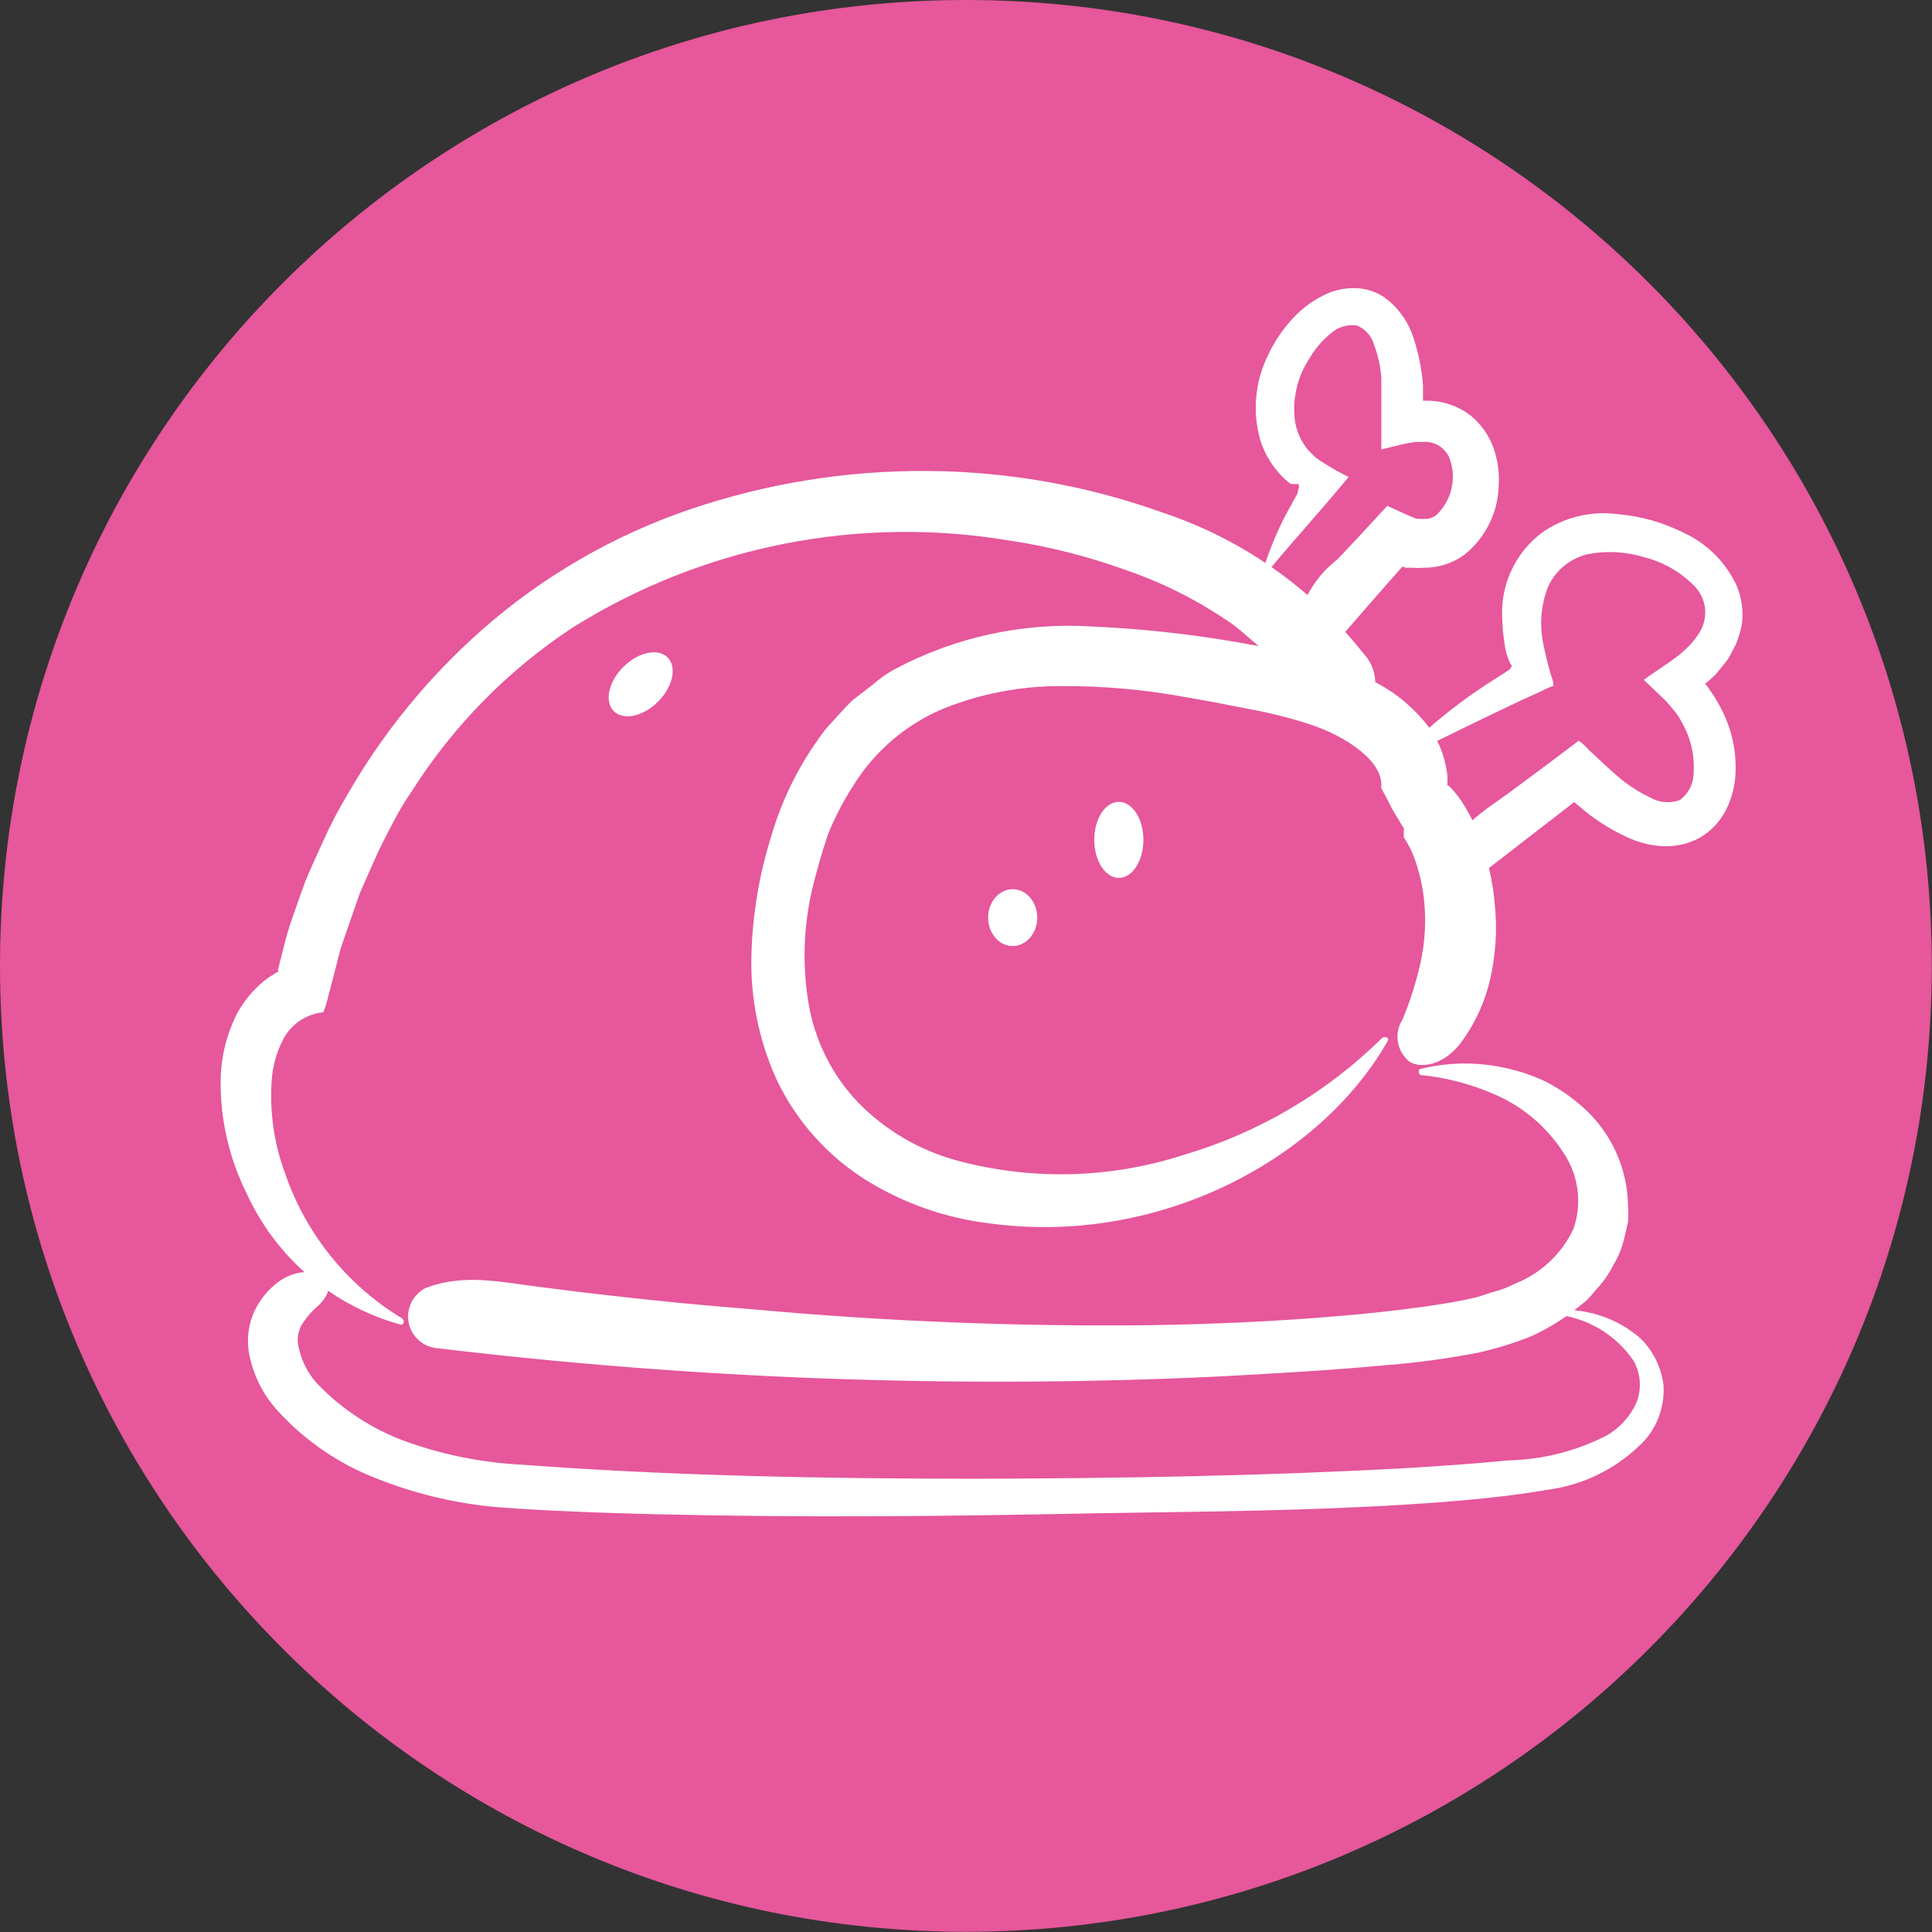
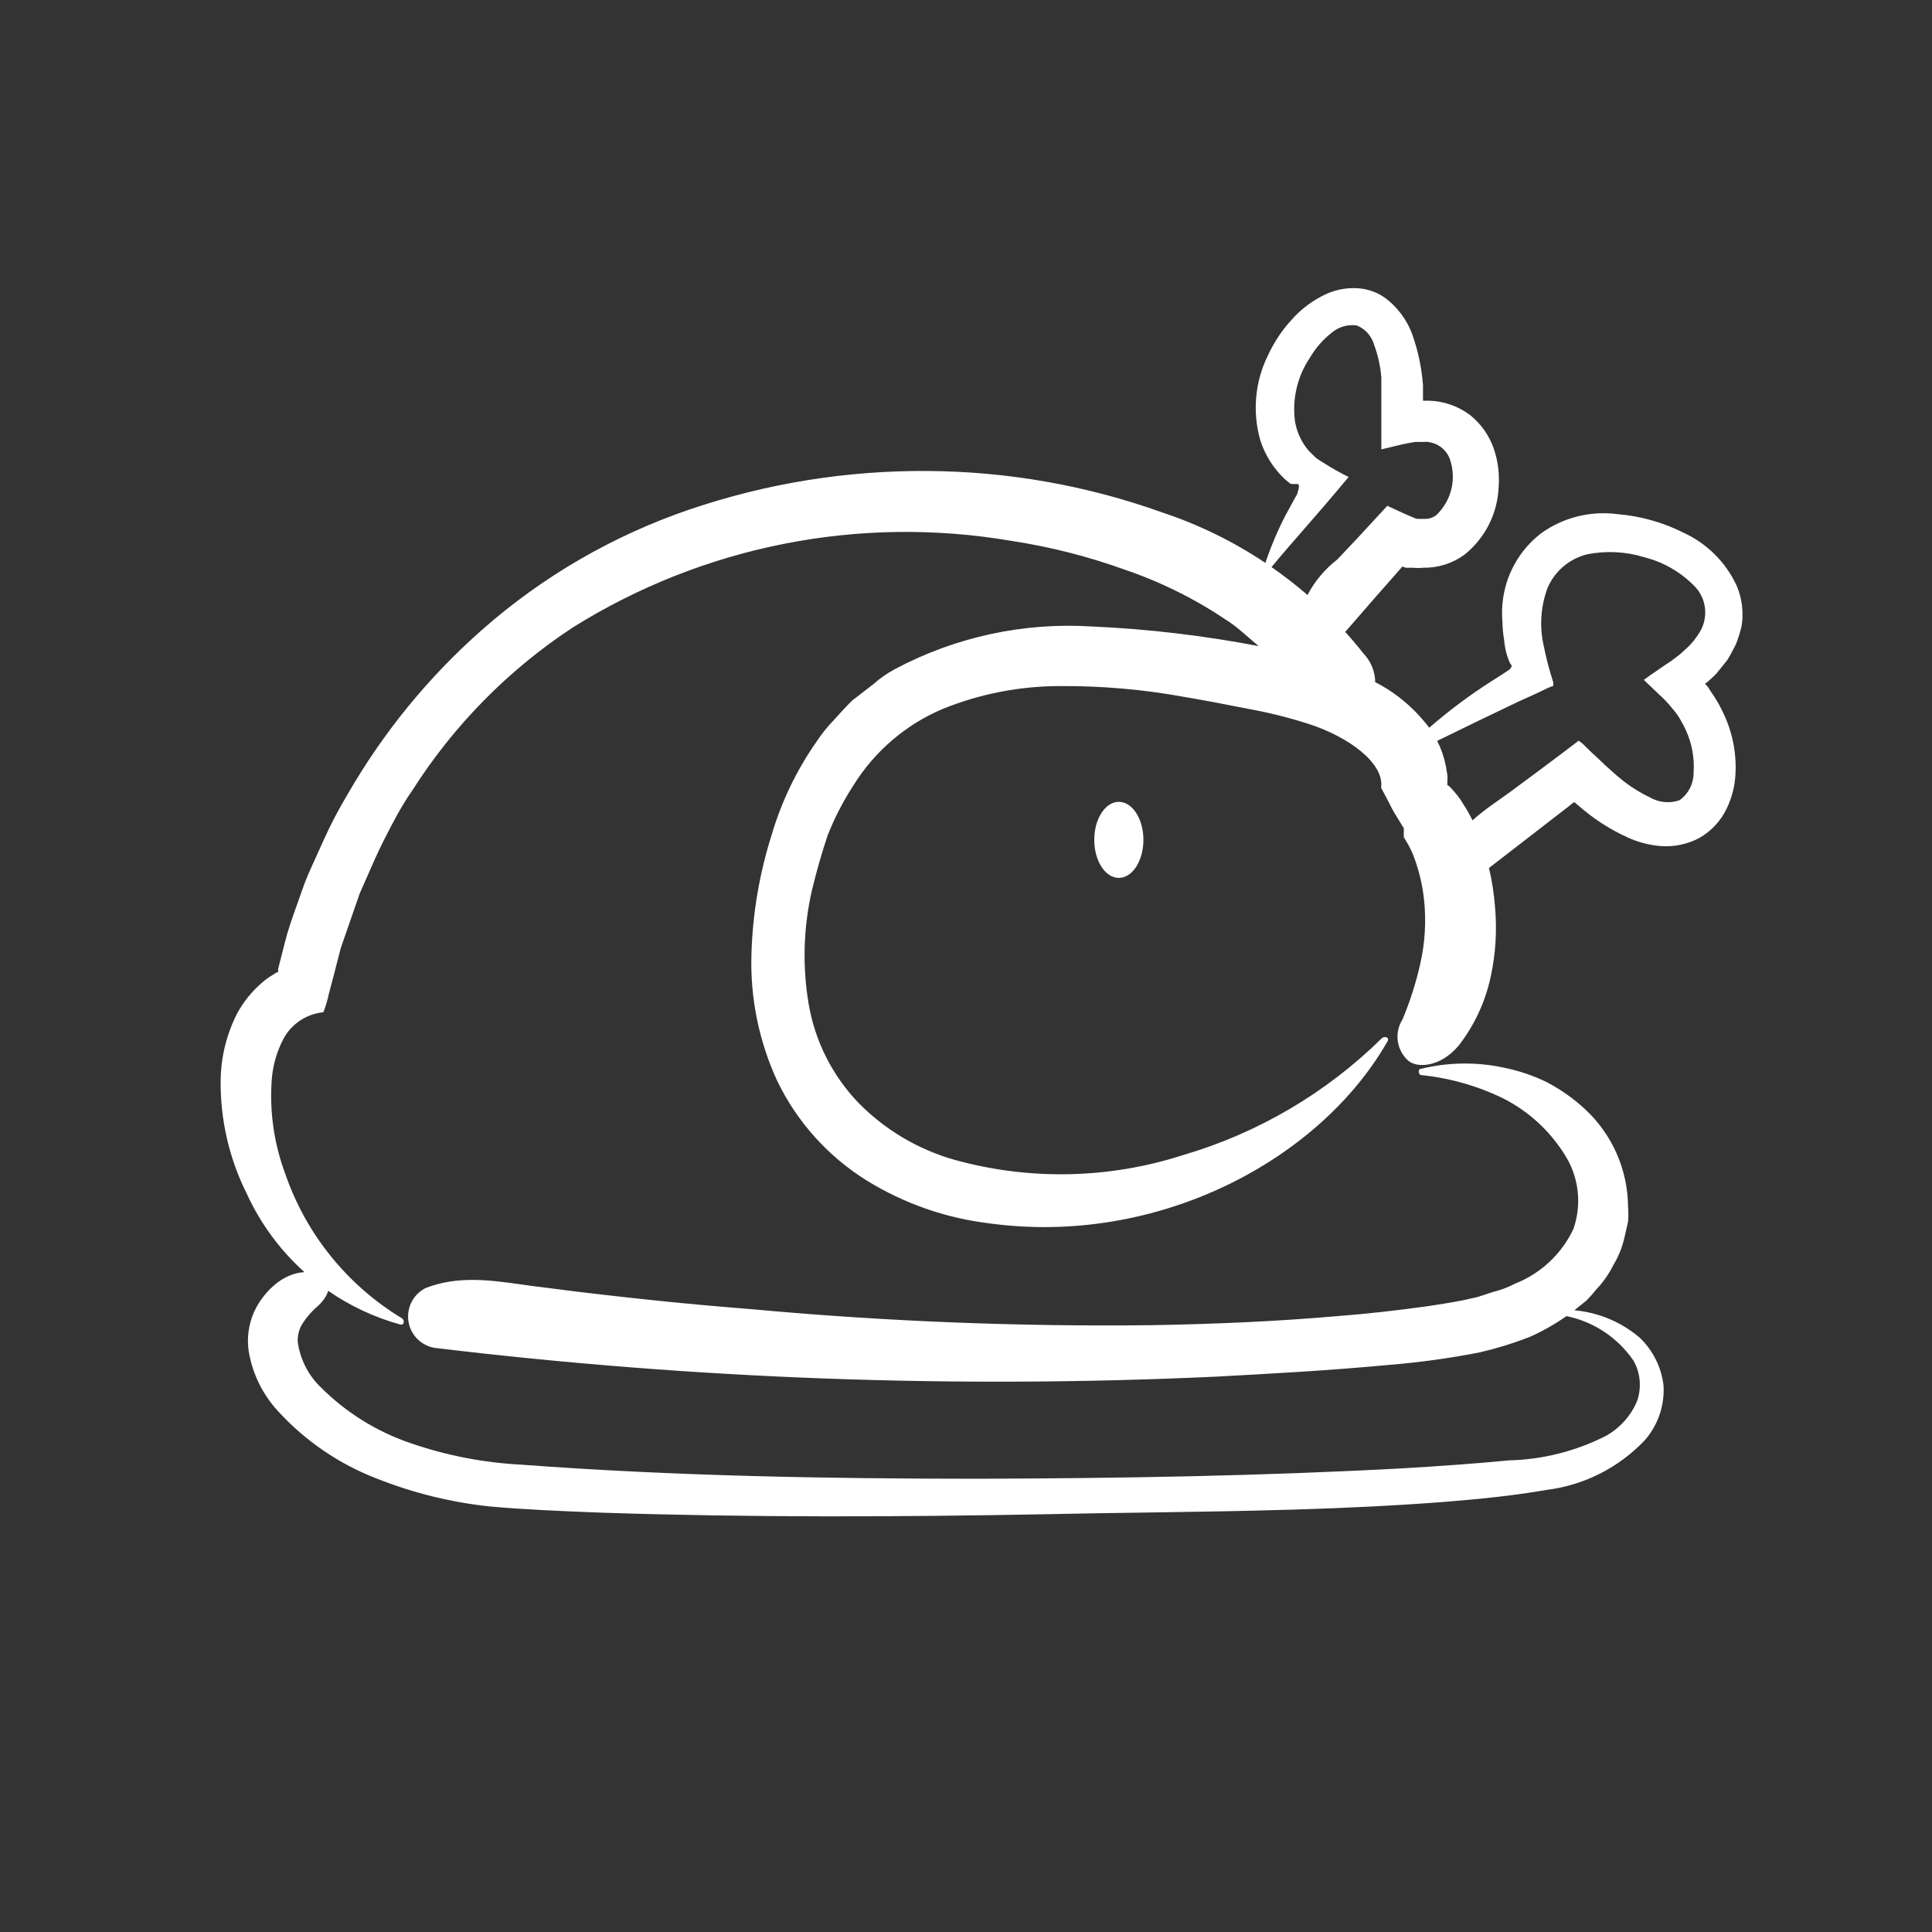
<svg xmlns="http://www.w3.org/2000/svg" width="96" height="96" viewBox="0 0 96 96" fill="none">
  <rect x="0" y="0" width="96" height="96" fill="#333333" stroke="none" />
-   <path d="M47.995 95.989C74.501 95.989 95.989 74.501 95.989 47.995C95.989 21.488 74.501 0 47.995 0C21.488 0 0 21.488 0 47.995C0 74.501 21.488 95.989 47.995 95.989Z" fill="#E6579B" />
  <path fill-rule="evenodd" clip-rule="evenodd" d="M66.844 31.399C67.156 31.744 67.457 32.1 67.746 32.467C68.086 32.822 68.292 33.283 68.33 33.773C68.331 33.813 68.331 33.853 68.329 33.893C68.408 33.934 68.486 33.975 68.564 34.017C69.411 34.489 70.163 35.116 70.782 35.863C70.864 35.96 70.943 36.06 71.017 36.162C71.99 35.315 73.025 34.541 74.115 33.847L74.73 33.454C74.815 33.39 75.006 33.274 75.006 33.274L75.059 33.199C75.086 33.167 75.108 33.132 75.123 33.093C75.101 33.047 75.072 33.004 75.038 32.966C74.873 32.6 74.772 32.209 74.741 31.809C74.69 31.518 74.662 31.223 74.656 30.928C74.63 30.621 74.63 30.312 74.656 30.005C74.716 29.317 74.919 28.649 75.252 28.044C75.584 27.44 76.039 26.911 76.588 26.491C77.682 25.709 79.032 25.372 80.366 25.547C81.52 25.641 82.644 25.959 83.678 26.481C84.836 27.02 85.765 27.953 86.299 29.113C86.561 29.736 86.645 30.419 86.543 31.087C86.472 31.402 86.376 31.711 86.257 32.011C86.229 32.064 86.201 32.119 86.173 32.174L86.173 32.174C86.062 32.39 85.948 32.612 85.822 32.807L85.291 33.465C85.234 33.528 85.176 33.581 85.119 33.633C85.081 33.668 85.043 33.702 85.004 33.741L84.866 33.868C84.819 33.907 84.77 33.942 84.718 33.974C84.777 34.028 84.831 34.089 84.877 34.154L84.972 34.303L85.195 34.632C85.335 34.855 85.463 35.085 85.577 35.322C86.066 36.291 86.292 37.37 86.235 38.453C86.208 39.05 86.06 39.635 85.8 40.172C85.508 40.788 85.034 41.299 84.442 41.637C83.853 41.951 83.186 42.091 82.521 42.041C81.955 41.995 81.402 41.852 80.886 41.616C79.982 41.207 79.144 40.663 78.403 40.003C78.374 39.986 78.348 39.962 78.323 39.938C78.284 39.9 78.246 39.865 78.201 39.865L77.84 40.151L73.987 43.13C74.135 43.755 74.234 44.392 74.284 45.033C74.393 46.205 74.322 47.386 74.072 48.536C73.806 49.776 73.266 50.94 72.491 51.943C71.536 53.089 70.304 53.089 69.912 52.644C69.654 52.388 69.491 52.051 69.45 51.69C69.41 51.329 69.494 50.965 69.689 50.659C70.062 49.766 70.357 48.843 70.57 47.899C70.809 46.856 70.873 45.78 70.761 44.715C70.684 43.989 70.516 43.276 70.262 42.592C70.152 42.3 70.013 42.019 69.848 41.754C69.824 41.703 69.792 41.656 69.753 41.616V41.552V41.382C69.757 41.305 69.757 41.227 69.753 41.149L69.678 41.032L69.53 40.788L69.296 40.406C69.195 40.237 69.103 40.064 69.02 39.886L68.627 39.143C68.797 37.912 66.993 36.596 64.987 35.959C64.024 35.651 63.042 35.407 62.047 35.227C60.986 35.014 59.924 34.813 58.863 34.632C56.822 34.258 54.75 34.077 52.675 34.091C50.666 34.09 48.677 34.479 46.817 35.237C44.995 36.015 43.458 37.334 42.412 39.016C41.903 39.799 41.472 40.631 41.128 41.499C40.831 42.391 40.565 43.314 40.342 44.248C39.919 46.102 39.865 48.02 40.183 49.895C40.498 51.734 41.355 53.438 42.645 54.787C43.966 56.136 45.616 57.117 47.432 57.632C51.167 58.666 55.123 58.581 58.81 57.388C62.52 56.297 65.904 54.306 68.659 51.593C68.808 51.455 69.063 51.561 68.946 51.741C65.56 57.674 57.494 61.941 49.13 60.784C46.981 60.522 44.913 59.798 43.07 58.661C41.142 57.463 39.596 55.74 38.612 53.694C37.706 51.723 37.27 49.569 37.339 47.4C37.397 45.4 37.732 43.418 38.336 41.51C38.823 39.845 39.579 38.27 40.576 36.85C40.824 36.47 41.108 36.115 41.425 35.789C41.722 35.46 42.019 35.131 42.338 34.813L43.399 33.995C43.722 33.707 44.079 33.457 44.46 33.252C47.469 31.649 50.865 30.914 54.267 31.13C57.045 31.254 59.81 31.58 62.54 32.104C62.45 32.024 62.357 31.943 62.259 31.862C62.145 31.767 62.034 31.671 61.924 31.575C61.602 31.296 61.285 31.022 60.922 30.801C59.353 29.744 57.651 28.902 55.859 28.296C54.038 27.641 52.158 27.164 50.245 26.874C42.699 25.588 34.943 27.122 28.455 31.183C25.255 33.288 22.539 36.048 20.484 39.281C19.932 40.066 19.497 40.916 19.062 41.775C18.765 42.362 18.503 42.963 18.241 43.562L18.241 43.562C18.12 43.841 17.998 44.12 17.873 44.397L16.928 47.124L16.568 48.525L16.345 49.364C16.278 49.682 16.186 49.995 16.069 50.298C15.666 50.337 15.279 50.473 14.939 50.692C14.599 50.912 14.317 51.21 14.116 51.561C13.76 52.216 13.55 52.94 13.5 53.684C13.391 55.256 13.619 56.834 14.169 58.311C15.199 61.317 17.255 63.864 19.975 65.507C20.123 65.603 20.081 65.868 19.89 65.815C18.606 65.46 17.395 64.892 16.304 64.138C16.239 64.395 16.045 64.679 15.74 64.945C15.434 65.213 15.172 65.528 14.965 65.879C14.839 66.128 14.781 66.406 14.796 66.685C14.913 67.538 15.312 68.326 15.931 68.925C17.192 70.189 18.729 71.145 20.421 71.716C22.188 72.324 24.031 72.681 25.897 72.778C33.412 73.34 41.043 73.478 48.632 73.478C55.69 73.457 62.727 73.34 69.742 72.958C71.493 72.852 73.234 72.735 74.975 72.565C76.663 72.525 78.322 72.104 79.825 71.334C80.488 70.956 81.013 70.376 81.322 69.678C81.45 69.345 81.502 68.988 81.477 68.632C81.451 68.276 81.347 67.93 81.173 67.619C80.735 66.973 80.159 66.432 79.488 66.034C78.975 65.73 78.416 65.515 77.835 65.397C77.248 65.811 76.62 66.164 75.962 66.452C75.173 66.755 74.365 67.004 73.542 67.195C72.048 67.489 70.538 67.698 69.02 67.821C66.081 68.097 63.194 68.256 60.413 68.405C47.508 69.002 34.575 68.53 21.747 66.993C21.401 66.969 21.073 66.831 20.813 66.602C20.552 66.372 20.375 66.064 20.307 65.724C20.24 65.383 20.286 65.03 20.439 64.719C20.591 64.407 20.843 64.155 21.153 64C22.758 63.38 24.336 63.603 25.99 63.836C26.403 63.894 26.821 63.953 27.245 64C28.933 64.223 30.631 64.414 32.329 64.594C34.027 64.775 35.736 64.923 37.434 65.061C44.015 65.663 50.621 65.925 57.229 65.847C60.296 65.794 63.363 65.666 66.409 65.401C67.927 65.284 69.445 65.114 70.952 64.902L71.076 64.883L71.277 64.852C71.914 64.753 72.551 64.654 73.149 64.509C73.396 64.463 73.618 64.387 73.833 64.313L73.833 64.313L73.833 64.313C73.96 64.269 74.085 64.227 74.21 64.191C74.579 64.1 74.936 63.965 75.272 63.788C76.553 63.287 77.594 62.315 78.18 61.071C78.396 60.455 78.468 59.797 78.388 59.149C78.309 58.501 78.082 57.88 77.724 57.335C76.975 56.151 75.918 55.193 74.667 54.565C73.389 53.948 72.013 53.56 70.602 53.418C70.485 53.397 70.443 53.111 70.602 53.111C71.949 52.78 73.353 52.759 74.709 53.047C75.444 53.195 76.156 53.434 76.832 53.758C77.538 54.125 78.192 54.585 78.774 55.127C79.439 55.747 79.97 56.496 80.335 57.328C80.7 58.16 80.891 59.058 80.897 59.967C80.918 60.214 80.918 60.463 80.897 60.71L80.727 61.453C80.618 61.951 80.428 62.428 80.165 62.864C79.944 63.308 79.657 63.716 79.316 64.074C79.164 64.268 79.001 64.452 78.827 64.626L78.286 65.061L78.229 65.106C78.658 65.144 79.083 65.23 79.495 65.363C80.224 65.598 80.899 65.975 81.481 66.473C82.134 67.099 82.55 67.931 82.659 68.829C82.722 69.825 82.39 70.805 81.736 71.557C80.448 72.921 78.725 73.796 76.864 74.03C75.166 74.327 73.51 74.486 71.833 74.624C66.798 75.015 61.733 75.088 56.823 75.159H56.822H56.822C55.202 75.182 53.598 75.206 52.017 75.24C44.662 75.378 37.371 75.41 29.941 75.165L29.477 75.147C27.789 75.08 26.119 75.013 24.369 74.858C22.44 74.656 20.547 74.192 18.744 73.478C16.864 72.758 15.178 71.61 13.819 70.124C13.046 69.289 12.536 68.244 12.354 67.12C12.264 66.468 12.356 65.803 12.62 65.199C12.89 64.609 13.302 64.095 13.819 63.703C14.302 63.361 14.752 63.227 15.132 63.214C13.923 62.13 12.948 60.808 12.269 59.33C11.389 57.575 10.942 55.636 10.964 53.673C10.979 52.521 11.259 51.388 11.781 50.361C12.109 49.757 12.548 49.221 13.076 48.78C13.215 48.661 13.364 48.555 13.521 48.462L13.755 48.313H13.819V48.154L14.148 46.859C14.298 46.242 14.513 45.64 14.727 45.04L14.727 45.04L14.727 45.04C14.815 44.794 14.903 44.548 14.986 44.301C15.187 43.706 15.45 43.133 15.714 42.558C15.827 42.312 15.939 42.066 16.048 41.818C16.413 41.001 16.827 40.207 17.289 39.44C19.046 36.392 21.286 33.65 23.923 31.321C26.95 28.646 30.478 26.601 34.303 25.303C38.093 24.018 42.072 23.376 46.074 23.403C50.054 23.424 54.001 24.12 57.748 25.462C59.572 26.067 61.296 26.913 62.876 27.97C63.148 27.16 63.481 26.371 63.873 25.611L64.233 24.953L64.414 24.623C64.453 24.567 64.478 24.501 64.488 24.433C64.492 24.418 64.496 24.404 64.499 24.39C64.547 24.213 64.577 24.1 64.488 24.05H64.223C64.201 24.042 64.191 24.044 64.181 24.047C64.15 24.052 64.124 24.058 63.83 23.796C63.269 23.265 62.852 22.601 62.62 21.864C62.219 20.448 62.362 18.933 63.023 17.619C63.316 16.991 63.703 16.411 64.17 15.899C64.67 15.329 65.29 14.876 65.985 14.572C66.408 14.395 66.863 14.308 67.322 14.318C67.832 14.322 68.329 14.473 68.755 14.753C69.417 15.223 69.917 15.887 70.188 16.653C70.47 17.458 70.645 18.296 70.708 19.147V19.699V19.773V19.911H70.803H71.026C71.75 19.937 72.45 20.181 73.032 20.612C73.595 21.058 74.016 21.66 74.242 22.342C74.441 22.947 74.516 23.585 74.465 24.22C74.437 24.866 74.271 25.499 73.978 26.076C73.685 26.652 73.272 27.16 72.767 27.564C72.176 27.994 71.46 28.222 70.729 28.211C70.556 28.227 70.382 28.227 70.209 28.211H69.965H69.869C69.806 28.198 69.746 28.177 69.689 28.147C69.658 28.177 69.629 28.209 69.604 28.243L69.296 28.593L68.362 29.654L66.844 31.399ZM63.182 28.178C63.718 27.529 64.228 26.945 64.789 26.301C65.427 25.57 66.13 24.763 67.014 23.7C66.609 23.504 66.216 23.284 65.836 23.042L65.549 22.862C65.459 22.81 65.377 22.746 65.305 22.671L65.019 22.384C64.671 21.975 64.44 21.48 64.35 20.951C64.197 19.835 64.462 18.701 65.093 17.767C65.368 17.298 65.728 16.884 66.154 16.547C66.327 16.395 66.53 16.284 66.75 16.22C66.97 16.156 67.202 16.14 67.428 16.175C67.633 16.26 67.815 16.39 67.962 16.555C68.109 16.721 68.217 16.917 68.277 17.13C68.473 17.656 68.594 18.206 68.638 18.765V19.402V20.24V21.302V21.843V22.331C68.714 22.312 68.791 22.293 68.87 22.274C69.333 22.159 69.845 22.032 70.326 21.959H70.74C70.81 21.951 70.881 21.951 70.952 21.959C71.068 21.975 71.182 22.004 71.291 22.044C71.488 22.121 71.663 22.244 71.802 22.403C71.94 22.562 72.038 22.752 72.088 22.957C72.221 23.419 72.225 23.909 72.099 24.373C71.974 24.837 71.724 25.257 71.376 25.589C71.194 25.735 70.961 25.804 70.729 25.78C70.666 25.79 70.601 25.79 70.538 25.78H70.442H70.379L70.23 25.717C69.896 25.581 69.524 25.408 69.139 25.228C69.072 25.197 69.004 25.165 68.935 25.133L67.386 26.81L66.441 27.808C65.827 28.284 65.326 28.885 64.97 29.565C64.399 29.071 63.801 28.608 63.182 28.178ZM71.414 36.814C72.754 36.154 74.098 35.507 75.441 34.866L76.354 34.452L76.842 34.218L77.087 34.112C77.087 34.112 77.193 34.112 77.182 34.038V33.91C76.982 33.295 76.819 32.667 76.694 32.032C76.492 31.094 76.561 30.118 76.895 29.219C77.071 28.805 77.341 28.438 77.684 28.147C78.027 27.856 78.433 27.649 78.87 27.542C79.815 27.355 80.793 27.406 81.714 27.691C82.633 27.925 83.472 28.402 84.145 29.071C84.436 29.347 84.632 29.709 84.703 30.105C84.773 30.5 84.715 30.908 84.537 31.268C84.32 31.672 84.028 32.033 83.678 32.329C83.552 32.453 83.417 32.566 83.274 32.669C83.104 32.802 82.927 32.926 82.744 33.04C82.608 33.138 82.463 33.236 82.317 33.334C82.1 33.481 81.879 33.63 81.682 33.783L82.425 34.494C82.677 34.717 82.908 34.962 83.115 35.227C83.267 35.395 83.399 35.58 83.508 35.778C83.532 35.823 83.556 35.868 83.581 35.913C83.645 36.028 83.709 36.145 83.763 36.267C84.069 36.93 84.204 37.66 84.155 38.389C84.156 38.656 84.095 38.919 83.975 39.157C83.855 39.395 83.68 39.601 83.465 39.758C83.222 39.845 82.964 39.877 82.707 39.854C82.451 39.83 82.202 39.75 81.979 39.62C81.537 39.409 81.117 39.153 80.727 38.856C80.66 38.8 80.593 38.746 80.525 38.691C80.391 38.583 80.256 38.474 80.122 38.347C80.04 38.269 79.967 38.206 79.897 38.145L79.897 38.145L79.896 38.144L79.896 38.144L79.896 38.144C79.795 38.056 79.702 37.976 79.602 37.869L78.986 37.296L78.689 36.999L78.53 36.861C78.512 36.861 78.496 36.848 78.479 36.835C78.446 36.809 78.413 36.783 78.371 36.861L77.713 37.36L76.481 38.283L75.049 39.345C74.882 39.465 74.715 39.584 74.548 39.702C74.066 40.041 73.59 40.377 73.167 40.762C73.038 40.498 72.893 40.241 72.735 39.992C72.547 39.677 72.323 39.385 72.066 39.122C72.028 39.073 71.977 39.036 71.918 39.016V38.846C71.93 38.733 71.93 38.619 71.918 38.506L71.843 38.06C71.757 37.626 71.613 37.207 71.414 36.814Z" fill="white" />
  <path d="M55.594 43.622C56.268 43.622 56.815 42.776 56.815 41.733C56.815 40.689 56.268 39.843 55.594 39.843C54.92 39.843 54.373 40.689 54.373 41.733C54.373 42.776 54.92 43.622 55.594 43.622Z" fill="white" />
-   <path d="M32.699 34.865C33.437 34.127 33.648 33.142 33.172 32.666C32.695 32.189 31.71 32.401 30.973 33.139C30.235 33.877 30.023 34.861 30.5 35.338C30.976 35.814 31.961 35.603 32.699 34.865Z" fill="white" />
-   <path d="M50.319 47.008C50.993 47.008 51.54 46.376 51.54 45.596C51.54 44.816 50.993 44.184 50.319 44.184C49.645 44.184 49.099 44.816 49.099 45.596C49.099 46.376 49.645 47.008 50.319 47.008Z" fill="white" />
</svg>